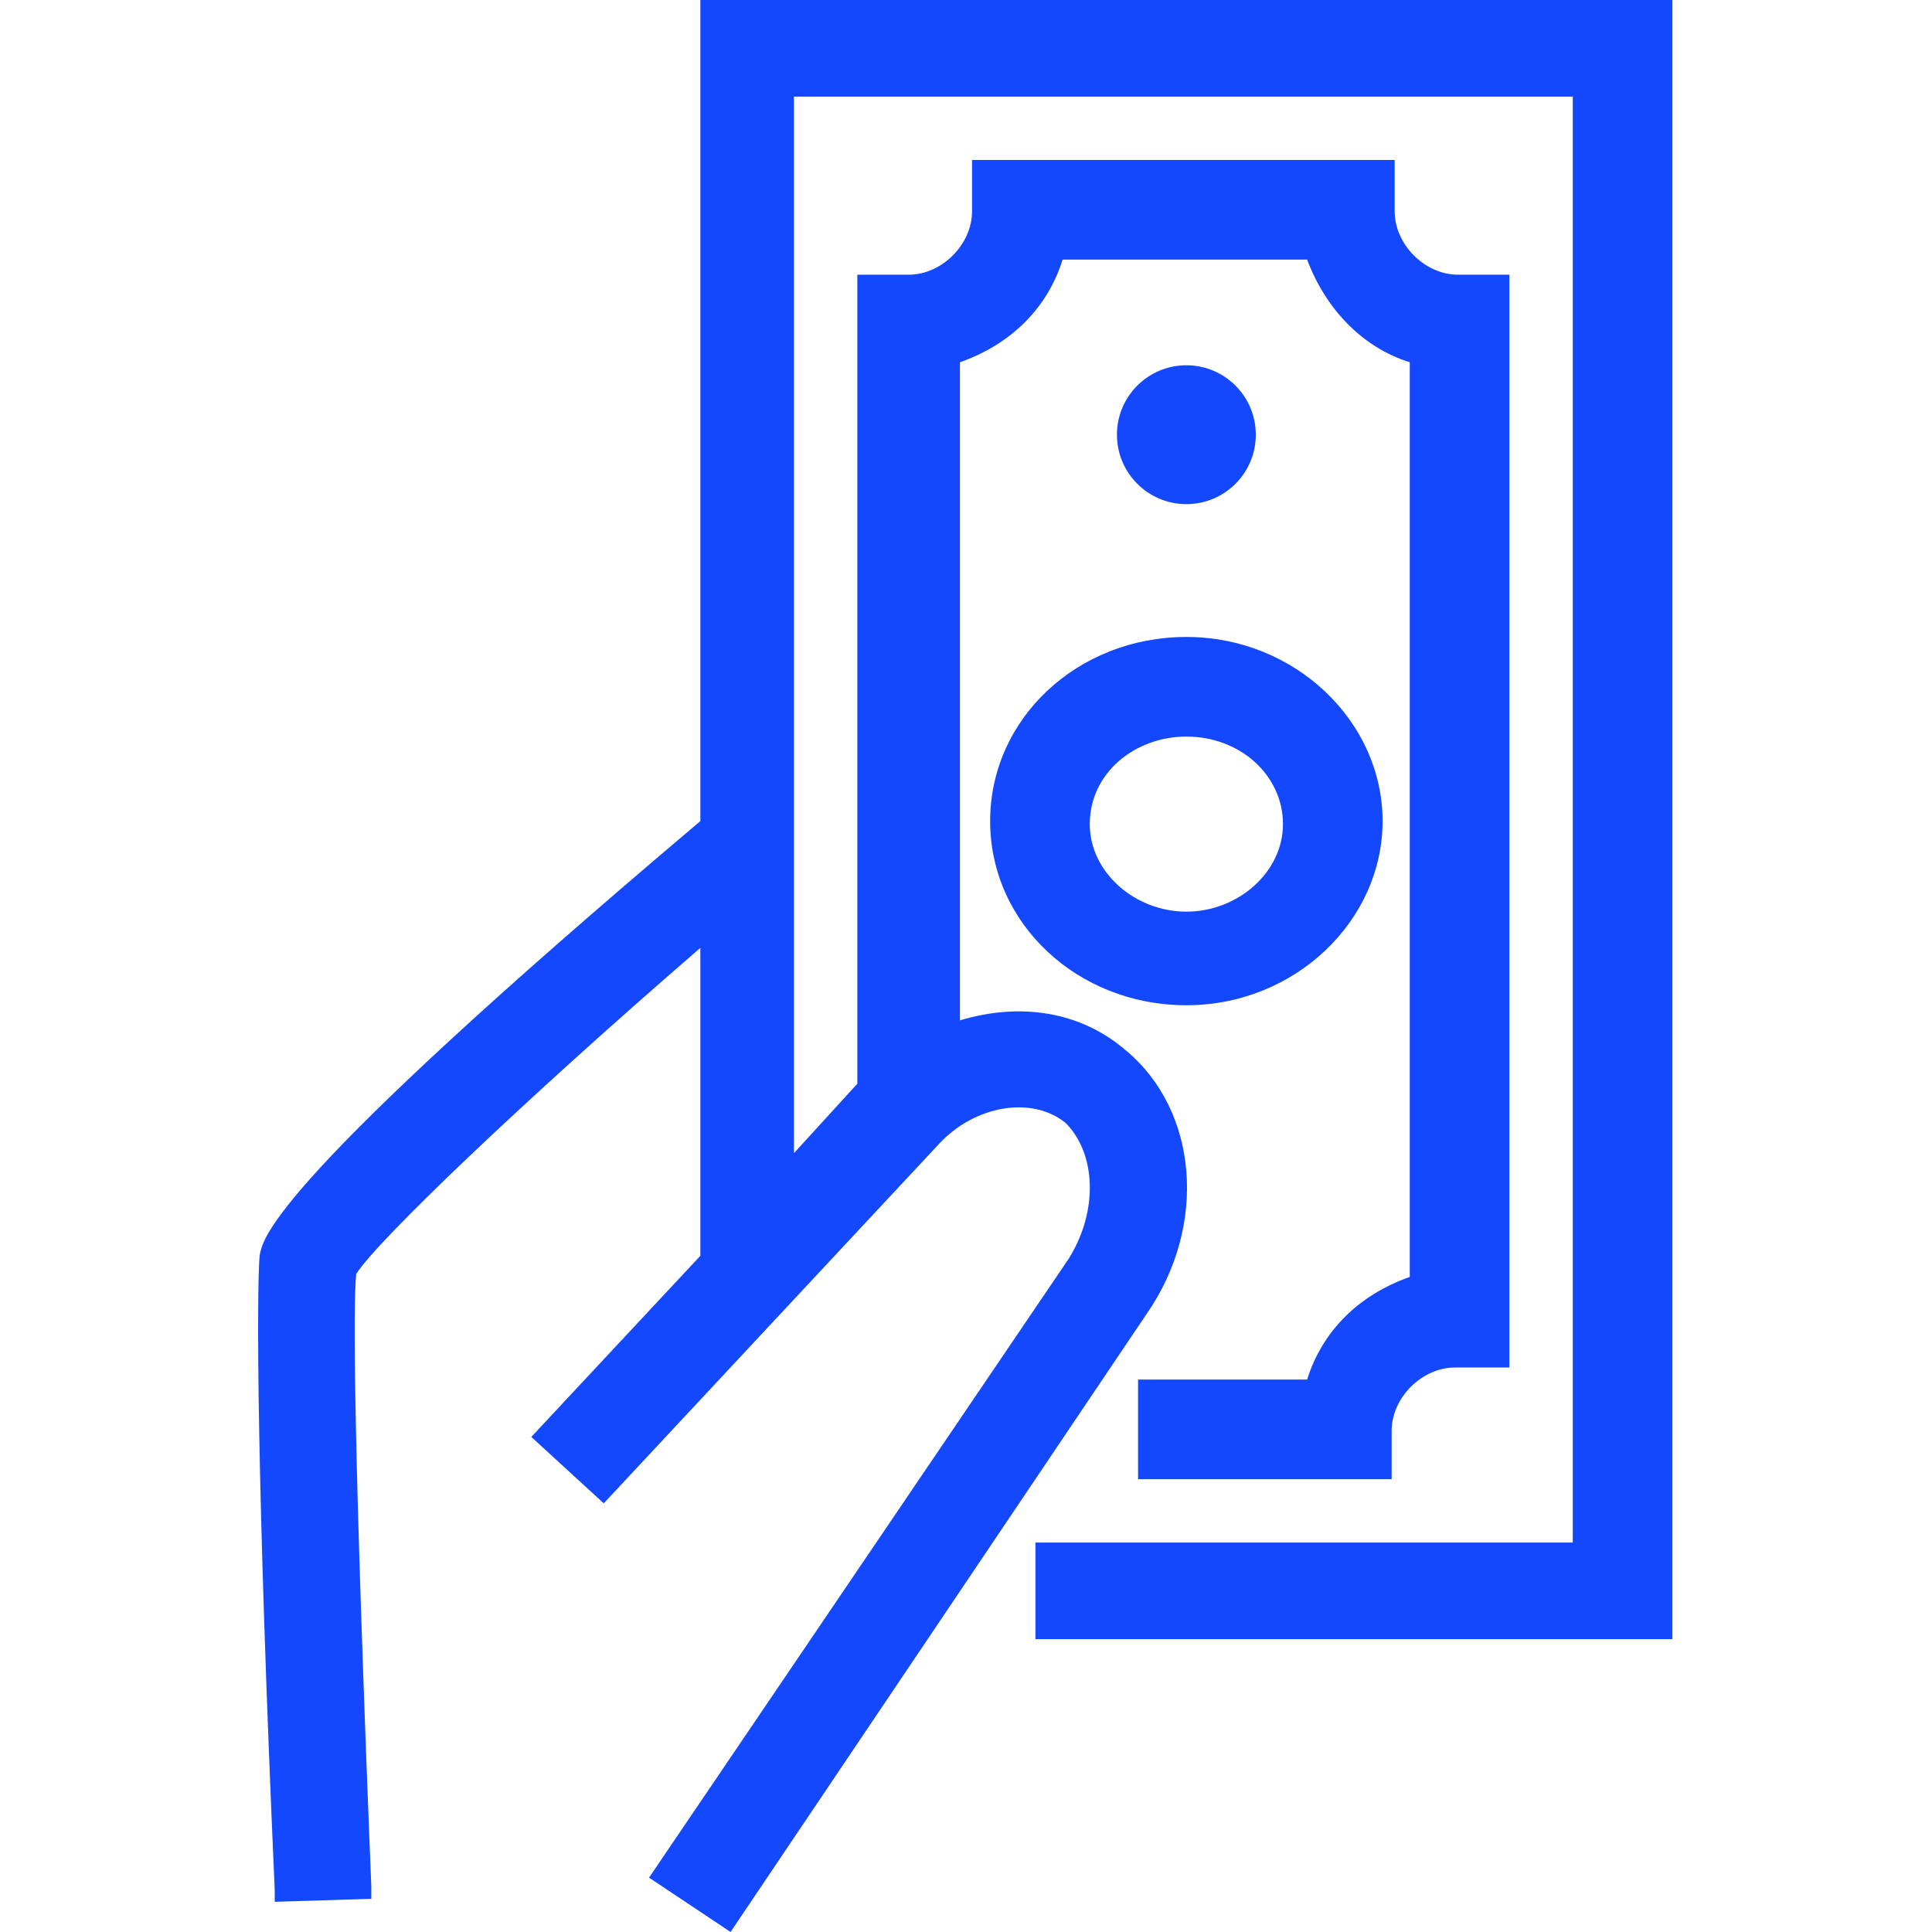
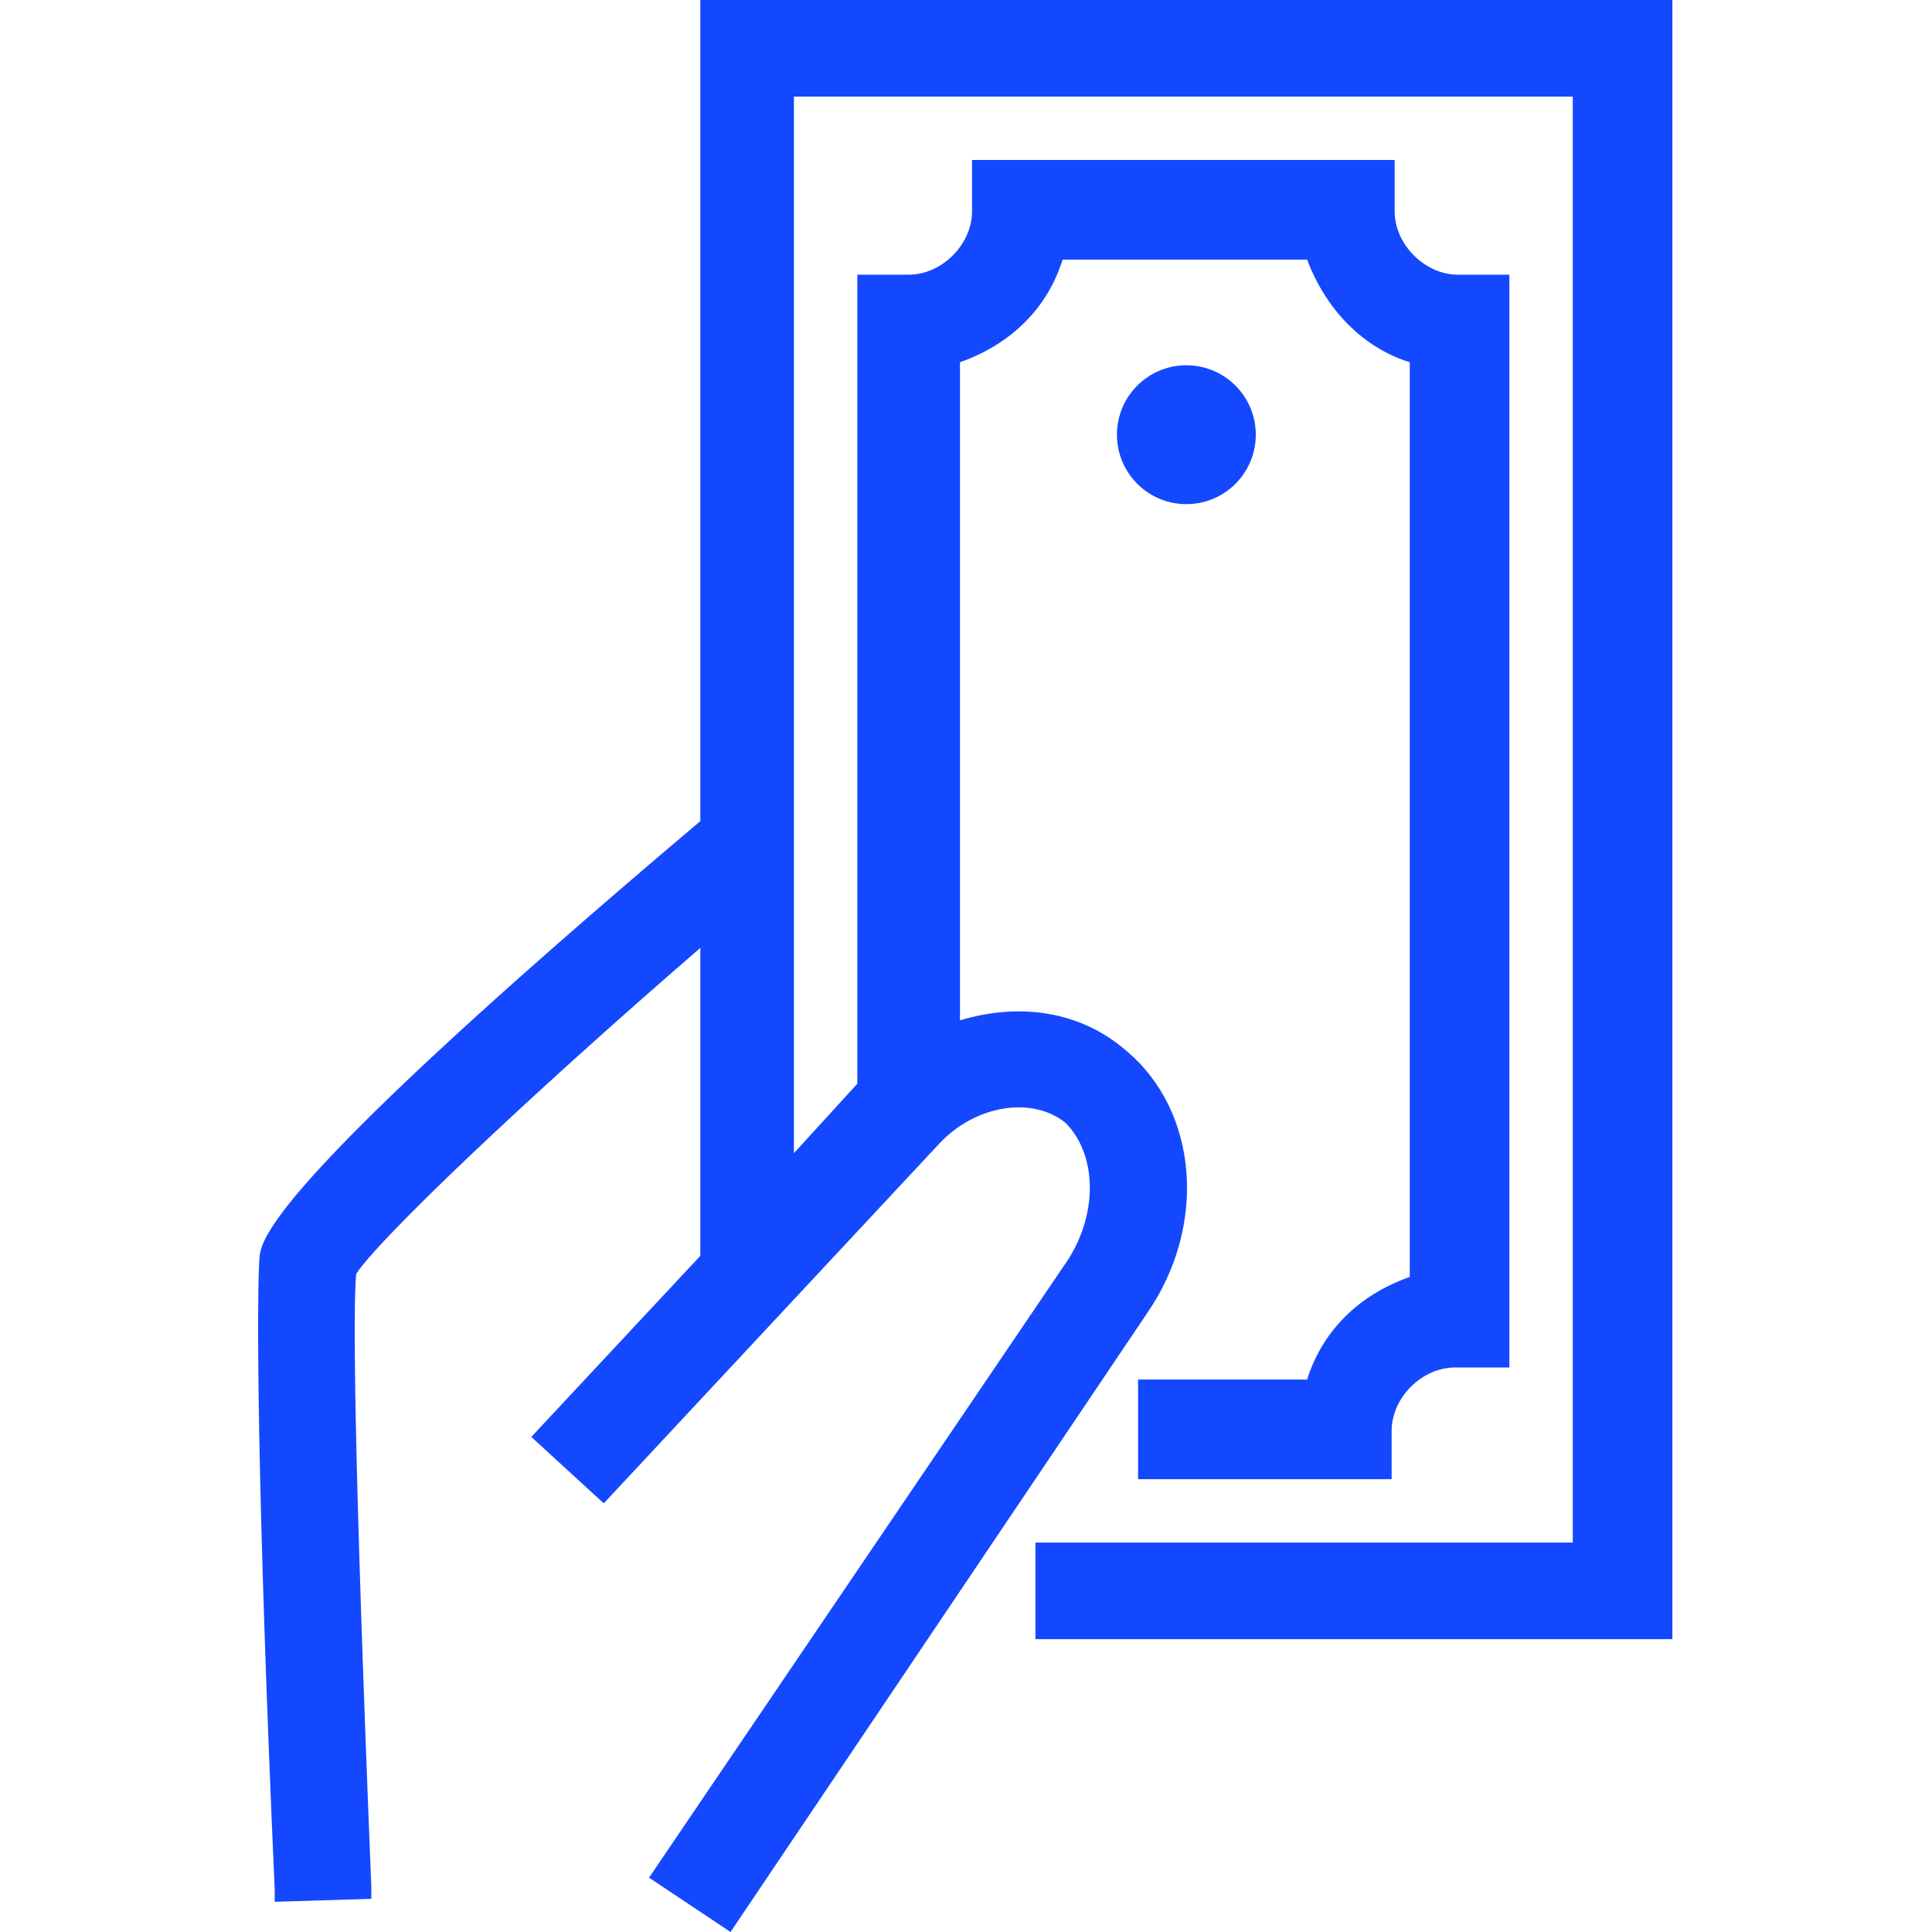
<svg xmlns="http://www.w3.org/2000/svg" version="1.1" width="32" height="32" viewBox="0 0 32 32" fill="#1448FF">
  <title>money-hand-buy-payment</title>
  <path d="M11.6 0v13.6c-7.1 6-7.25 6.9-7.3 7.2-0.050 0.6-0.050 3.75 0.25 10.5v0.2l1.6-0.050v-0.2c-0.3-7.45-0.3-9.65-0.25-10.15 0.35-0.55 2.75-2.85 5.7-5.4v5.1l-2.8 3 1.2 1.1 5.55-5.95c0.6-0.65 1.55-0.8 2.1-0.35 0.5 0.5 0.55 1.45 0.050 2.25l-6.95 10.25 1.35 0.9 6.9-10.25c1-1.45 0.85-3.35-0.35-4.35-0.75-0.65-1.75-0.8-2.75-0.5v-10.9c0.85-0.3 1.45-0.9 1.7-1.7h4.050c0.3 0.8 0.9 1.45 1.7 1.7v15.15c-0.85 0.3-1.45 0.9-1.7 1.7h-2.8v1.65h4.2v-0.8c0-0.55 0.5-1.050 1.050-1.050h0.9v-18.1h-0.85c-0.55 0-1.050-0.5-1.050-1.050v-0.85h-7v0.85c0 0.55-0.5 1.050-1.050 1.050h-0.85v13.4l-1.050 1.15v-17.5h12.9v23.95h-8.9v1.6h10.55v-27.15h-16.1z" />
-   <path d="M16.4 13.6c0 1.7 1.45 3.050 3.25 3.050s3.25-1.4 3.25-3.050-1.45-3.050-3.25-3.050-3.25 1.35-3.25 3.050zM19.65 12.2c0.9 0 1.6 0.65 1.6 1.45s-0.75 1.45-1.6 1.45-1.6-0.65-1.6-1.45c0-0.85 0.75-1.45 1.6-1.45z" />
  <path d="M20.8 7.2c0 0.635-0.515 1.15-1.15 1.15s-1.15-0.515-1.15-1.15c0-0.635 0.515-1.15 1.15-1.15s1.15 0.515 1.15 1.15z" />
</svg>